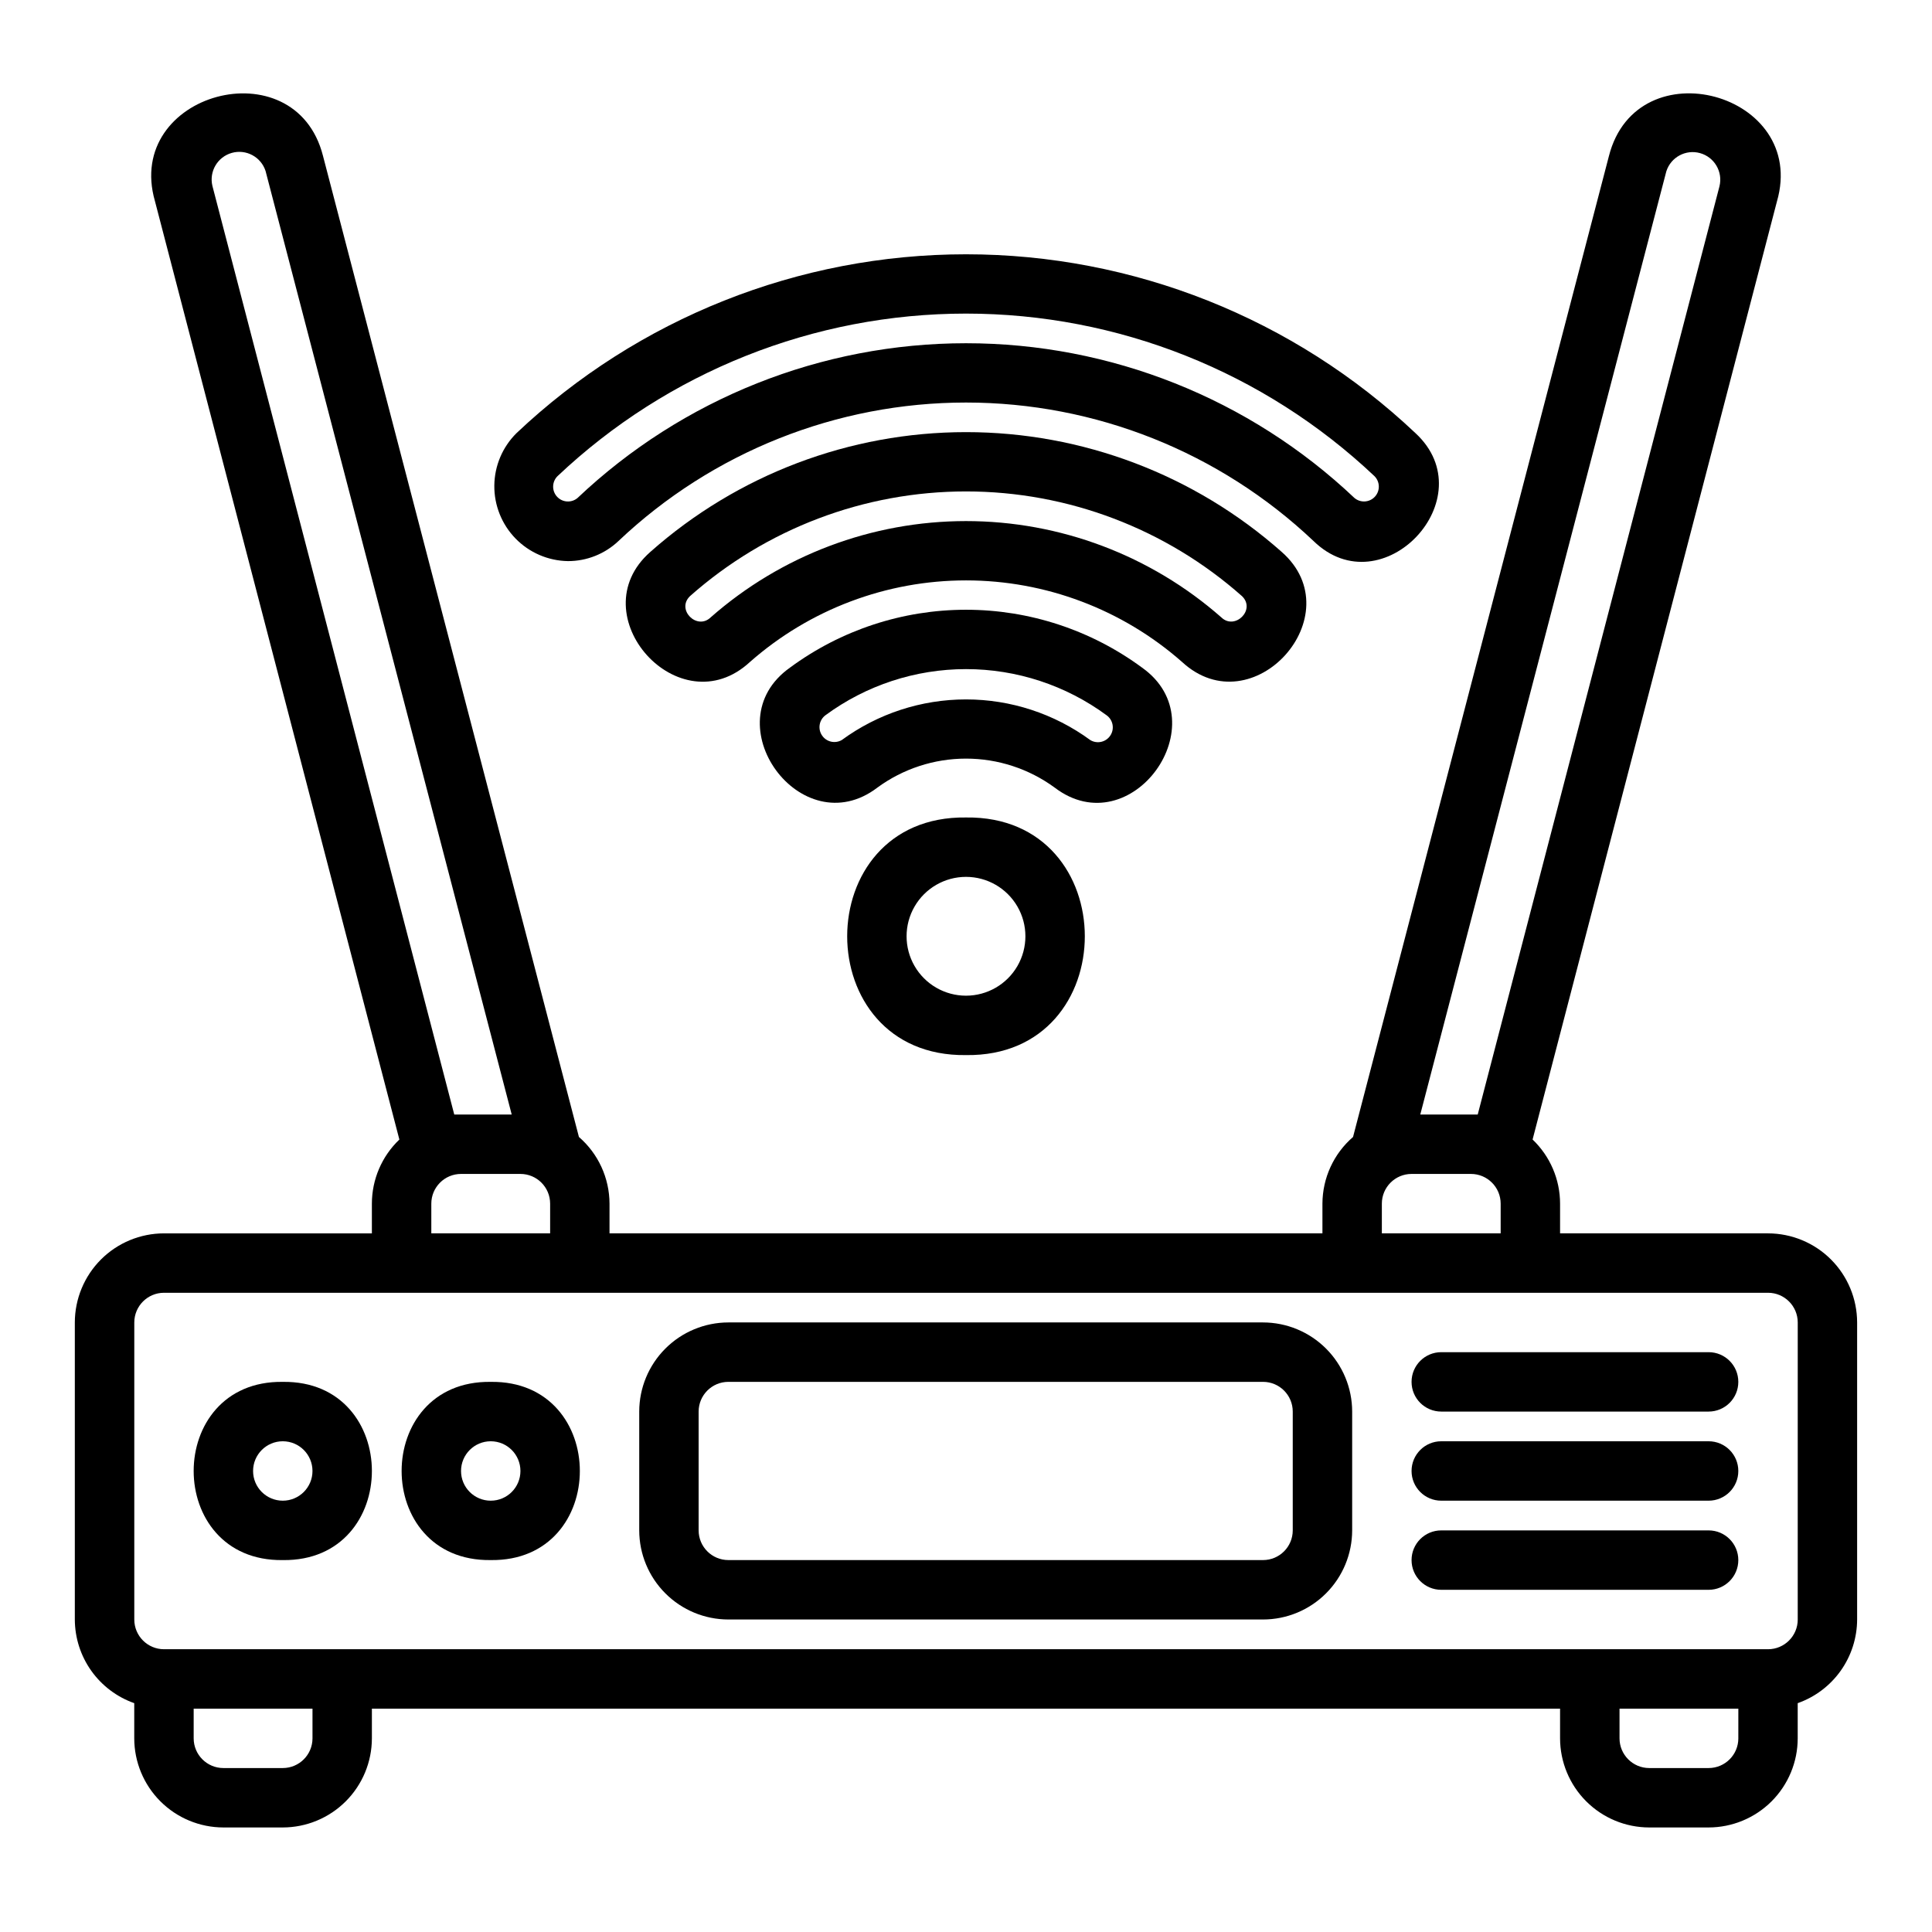
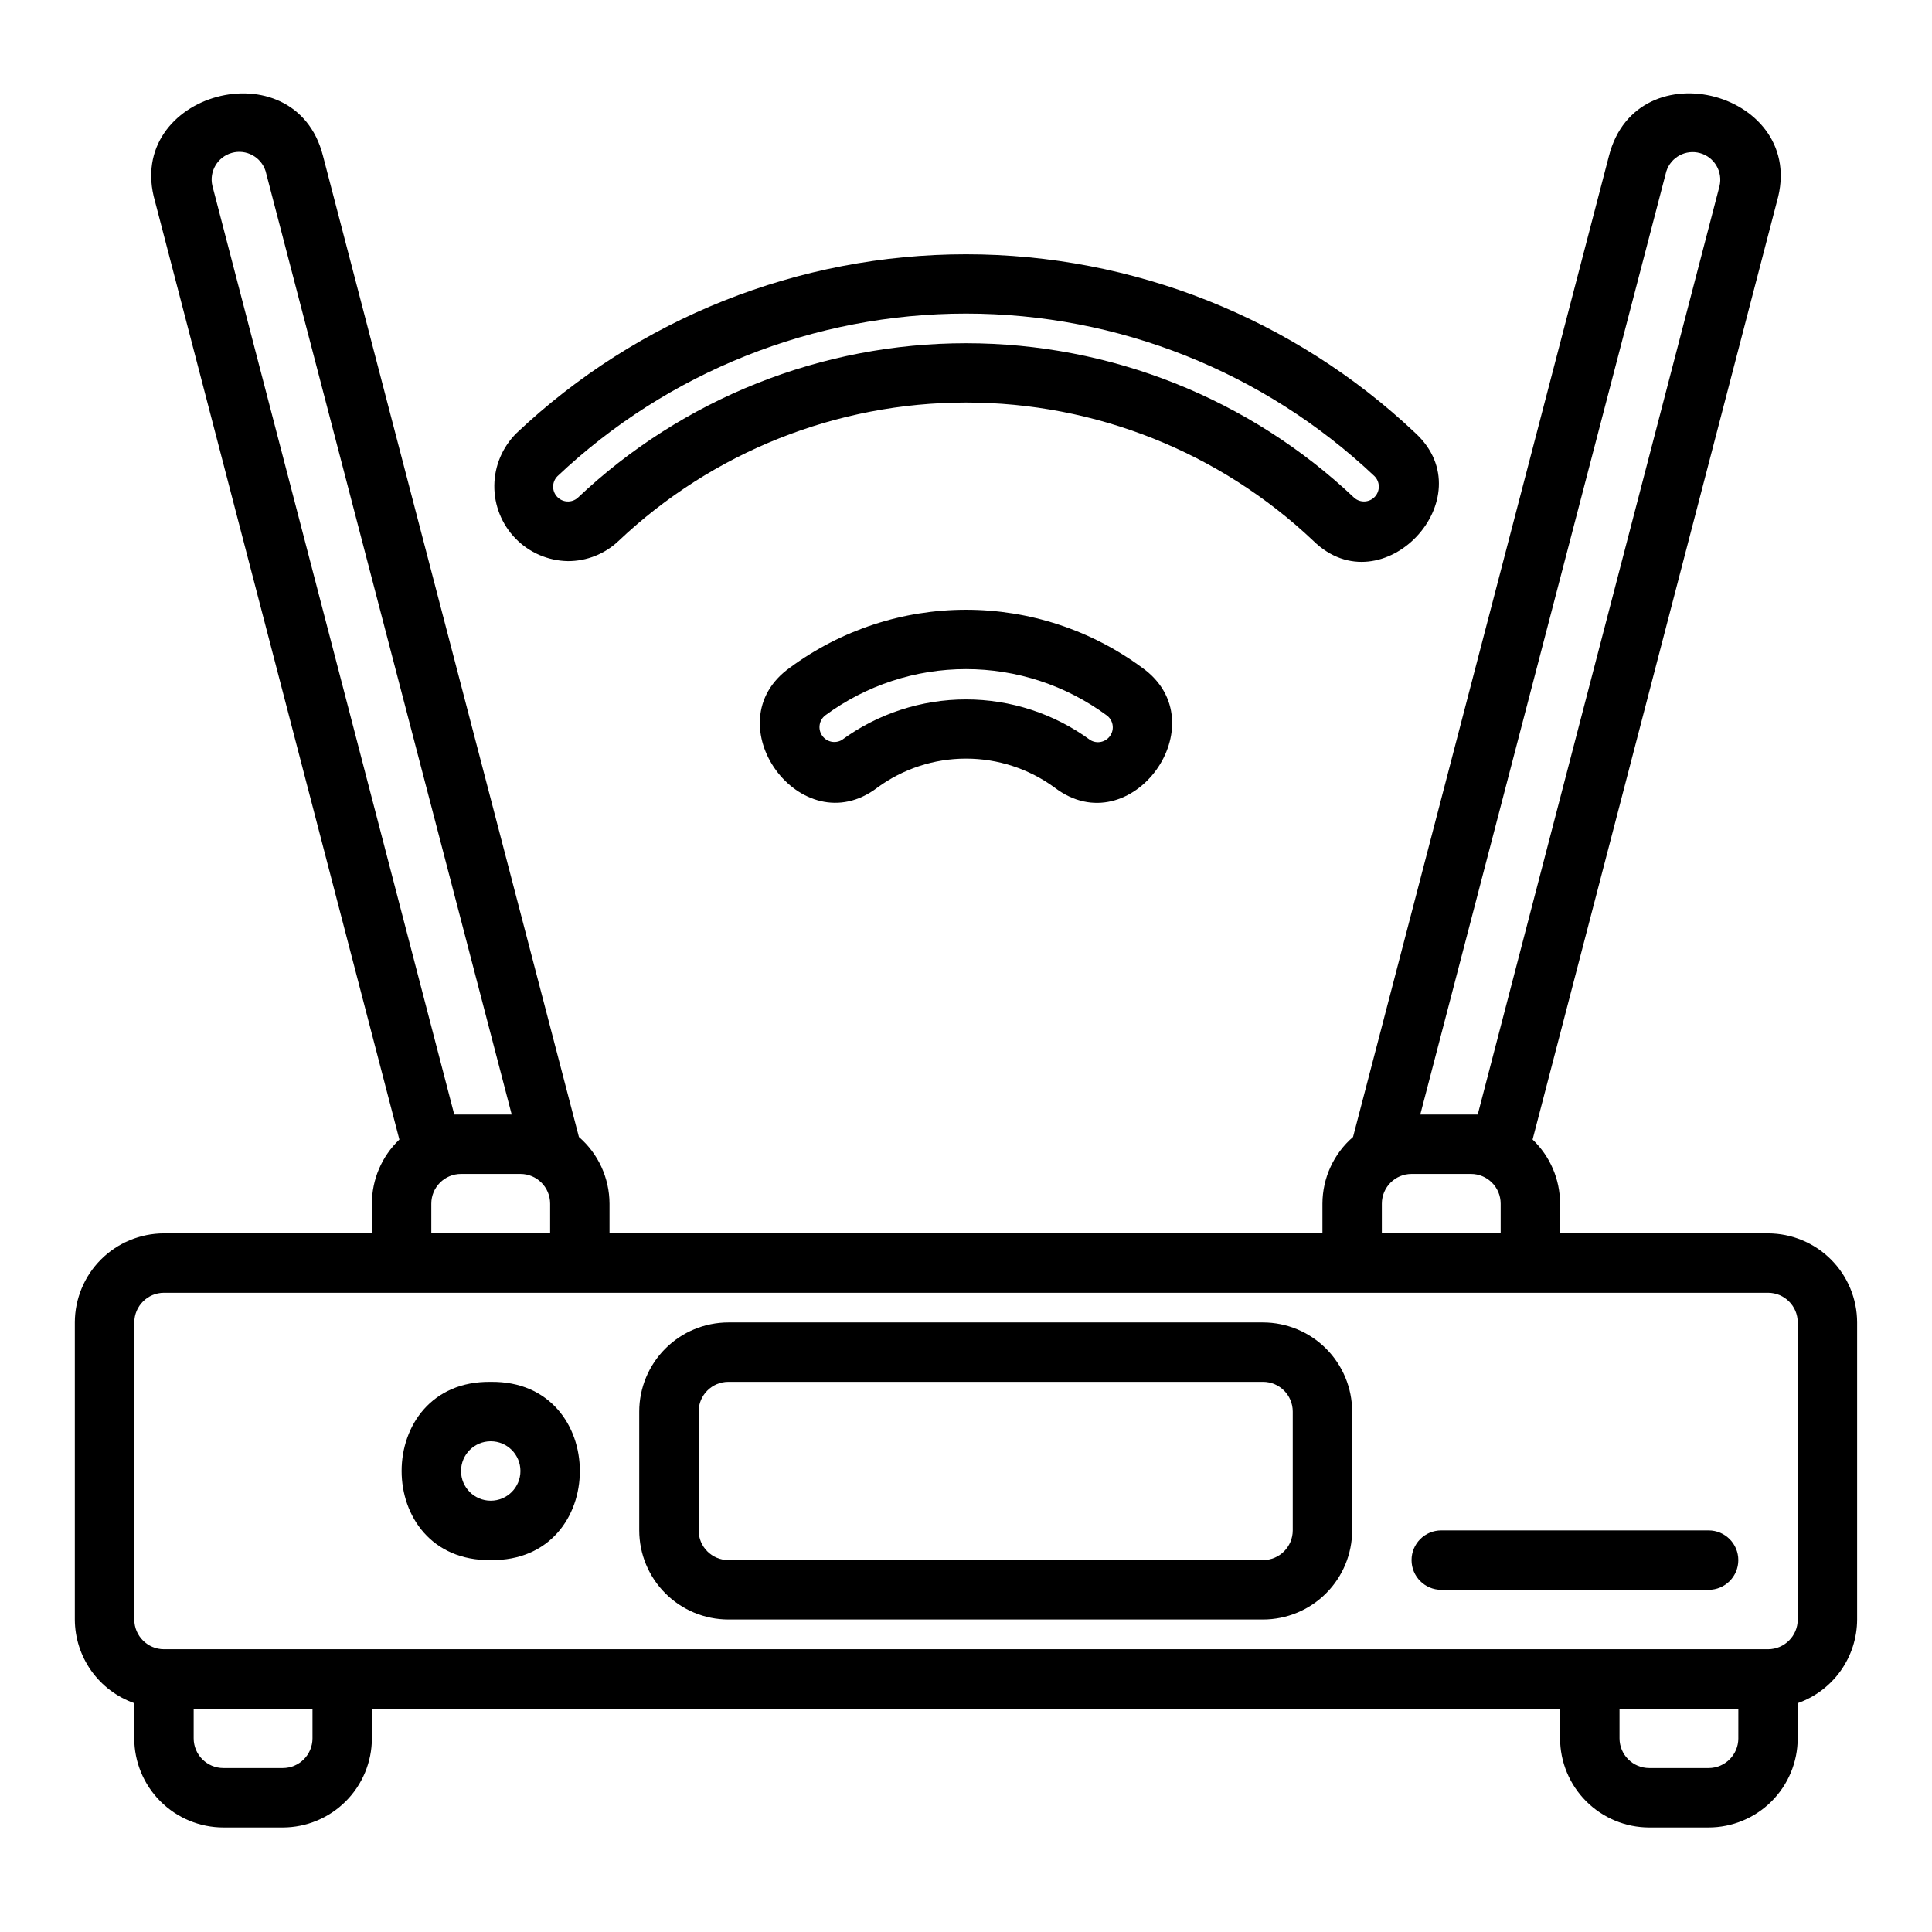
<svg xmlns="http://www.w3.org/2000/svg" fill="#000000" width="800px" height="800px" version="1.1" viewBox="144 144 512 512">
  <g>
    <path d="m612.54 470.85h-55.105v-7.871c-0.004-6.422-2.637-12.559-7.285-16.992l64.754-248.59c8.324-28.75-37.098-41.145-44.52-12.055l-67.797 259.9-0.008 0.055v0.004c-5.137 4.438-8.098 10.887-8.121 17.676v7.871h-188.93v-7.871c-0.023-6.789-2.984-13.238-8.117-17.676l-0.008-0.055-67.82-259.98c-7.398-28.945-52.766-16.609-44.52 12.043l64.773 248.68v0.004c-4.648 4.43-7.281 10.57-7.285 16.992v7.871h-55.105c-6.262 0.008-12.262 2.496-16.691 6.922-4.426 4.43-6.918 10.434-6.926 16.691v78.723c0.016 4.867 1.539 9.613 4.356 13.578 2.82 3.969 6.801 6.969 11.391 8.586v9.324c0.008 6.262 2.496 12.262 6.926 16.691 4.426 4.426 10.43 6.918 16.691 6.926h15.742c6.262-0.008 12.266-2.5 16.691-6.926 4.43-4.43 6.918-10.43 6.926-16.691v-7.871h314.88v7.871c0.008 6.262 2.5 12.262 6.926 16.691 4.426 4.426 10.43 6.918 16.691 6.926h15.746c6.258-0.008 12.262-2.5 16.691-6.926 4.426-4.43 6.918-10.43 6.922-16.691v-9.324c4.594-1.617 8.57-4.617 11.391-8.586 2.816-3.965 4.34-8.711 4.356-13.578v-78.723c-0.008-6.258-2.5-12.262-6.926-16.691-4.426-4.426-10.43-6.914-16.691-6.922zm-26.945-281.45c1.199-3.75 5.152-5.883 8.945-4.82 3.797 1.062 6.07 4.934 5.144 8.766l-64.074 246.02h-15.223zm-75.391 273.58c0.004-4.348 3.527-7.871 7.871-7.875h15.746c4.344 0.004 7.867 3.527 7.871 7.875v7.871h-31.488zm-245.82-23.617-64.098-246.11c-0.906-3.824 1.371-7.68 5.156-8.738 3.781-1.059 7.727 1.062 8.934 4.801l65.23 250.04zm-6.082 23.617c0.004-4.348 3.527-7.871 7.875-7.875h15.742c4.348 0.004 7.867 3.527 7.871 7.875v7.871h-31.488zm-31.488 141.7c-0.004 4.344-3.523 7.867-7.871 7.871h-15.742c-4.348-0.004-7.871-3.527-7.875-7.871v-7.871h31.488zm377.86 0h0.004c-0.004 4.344-3.527 7.867-7.871 7.871h-15.746c-4.344-0.004-7.867-3.527-7.871-7.871v-7.871h31.488zm15.742-31.488h0.004c-0.004 4.344-3.523 7.867-7.871 7.871h-425.09c-4.344-0.004-7.867-3.527-7.871-7.871v-78.723c0.004-4.344 3.527-7.867 7.871-7.871h425.09c4.348 0.004 7.867 3.527 7.871 7.871z" />
-     <path d="m218.94 510.21c-31.488-0.426-31.488 47.656 0 47.23 31.488 0.43 31.488-47.652 0-47.23zm0 31.488c-4.348 0-7.871-3.523-7.871-7.871 0-4.348 3.523-7.875 7.871-7.875s7.871 3.527 7.871 7.875c0 4.348-3.523 7.871-7.871 7.871z" />
    <path d="m274.05 510.21c-31.488-0.43-31.488 47.652 0 47.227 31.488 0.434 31.488-47.648 0-47.227zm0 31.488c-4.348 0-7.871-3.523-7.871-7.871 0-4.348 3.523-7.875 7.871-7.875s7.871 3.527 7.871 7.875c0 4.348-3.523 7.871-7.871 7.871z" />
    <path d="m478.72 494.46h-141.7c-6.262 0.008-12.266 2.5-16.691 6.926-4.43 4.43-6.918 10.43-6.926 16.691v31.488c0.008 6.262 2.496 12.266 6.926 16.691 4.426 4.43 10.43 6.918 16.691 6.926h141.7c6.262-0.008 12.266-2.496 16.691-6.926 4.426-4.426 6.918-10.43 6.926-16.691v-31.488c-0.008-6.262-2.5-12.262-6.926-16.691-4.426-4.426-10.43-6.918-16.691-6.926zm7.871 55.105c-0.004 4.348-3.523 7.867-7.871 7.871h-141.7c-4.348-0.004-7.871-3.523-7.875-7.871v-31.488c0.004-4.344 3.527-7.867 7.875-7.871h141.7c4.348 0.004 7.867 3.527 7.871 7.871z" />
-     <path d="m596.8 502.34h-70.852c-4.348 0-7.871 3.523-7.871 7.871 0 4.348 3.523 7.871 7.871 7.871h70.852c4.348 0 7.871-3.523 7.871-7.871 0-4.348-3.523-7.871-7.871-7.871z" />
-     <path d="m596.8 525.95h-70.852c-4.348 0-7.871 3.527-7.871 7.875 0 4.348 3.523 7.871 7.871 7.871h70.852c4.348 0 7.871-3.523 7.871-7.871 0-4.348-3.523-7.875-7.871-7.875z" />
    <path d="m596.8 549.57h-70.852c-4.348 0-7.871 3.523-7.871 7.871s3.523 7.875 7.871 7.875h70.852c4.348 0 7.871-3.527 7.871-7.875s-3.523-7.871-7.871-7.871z" />
-     <path d="m400 423.61c41.984 0.57 41.984-63.535 0-62.969-41.984-0.574-41.984 63.531 0 62.969zm0-15.742c-5.625 0-10.824-3-13.637-7.871s-2.812-10.875 0-15.746 8.012-7.871 13.637-7.871 10.82 3 13.633 7.871 2.812 10.875 0 15.746-8.008 7.871-13.633 7.871z" />
    <path d="m294.48 292.7c5 0.016 9.812-1.895 13.438-5.34 24.871-23.555 57.824-36.68 92.078-36.684 34.258 0 67.211 13.129 92.082 36.68 18.219 17.777 45.668-11.371 27.023-28.582-32.191-30.43-74.809-47.383-119.11-47.383s-86.91 16.953-119.1 47.383c-3.723 3.68-5.84 8.676-5.891 13.906-0.051 5.234 1.965 10.273 5.613 14.023 3.648 3.75 8.633 5.902 13.863 5.996zm-2.731-22.516c29.254-27.66 67.988-43.078 108.25-43.078s78.992 15.418 108.25 43.078c1.492 1.488 1.543 3.891 0.117 5.441-1.426 1.551-3.82 1.699-5.43 0.336-27.805-26.328-64.641-41-102.93-41s-75.133 14.672-102.94 41c-1.609 1.371-4.012 1.223-5.441-0.332-1.43-1.555-1.371-3.965 0.129-5.449z" />
-     <path d="m483.66 290.26c-23.07-20.449-52.832-31.742-83.656-31.742-30.828 0-60.59 11.293-83.656 31.742-18.984 16.699 7.703 46.508 26.414 29.152 15.816-13.922 36.168-21.602 57.242-21.602 21.07 0 41.422 7.68 57.238 21.602 18.734 17.312 45.43-12.434 26.418-29.152zm-151.34 17.367c-3.606 3.465-9.16-2.039-5.488-5.621h-0.004c20.176-17.891 46.207-27.773 73.172-27.773s52.996 9.883 73.168 27.773c3.676 3.59-1.895 9.07-5.488 5.621-18.703-16.457-42.766-25.535-67.68-25.535s-48.977 9.078-67.684 25.535z" />
    <path d="m446.66 320.93c-13.516-9.965-29.867-15.34-46.656-15.34-16.793 0-33.141 5.375-46.656 15.34-20.68 14.676 3.023 47.137 23.164 31.797l-0.004-0.004c6.816-4.992 15.047-7.684 23.492-7.684 8.449 0 16.68 2.691 23.496 7.68 20.23 15.422 43.766-17.16 23.164-31.789zm-13.723 19.195c-9.555-7-21.09-10.773-32.934-10.773s-23.383 3.773-32.934 10.773c-1.801 1.023-4.086 0.484-5.234-1.242-1.148-1.723-0.766-4.039 0.875-5.305 10.801-7.965 23.871-12.258 37.293-12.258 13.418 0 26.488 4.293 37.289 12.258 1.699 1.246 2.117 3.606 0.949 5.356-1.164 1.754-3.504 2.277-5.305 1.191z" />
  </g>
</svg>